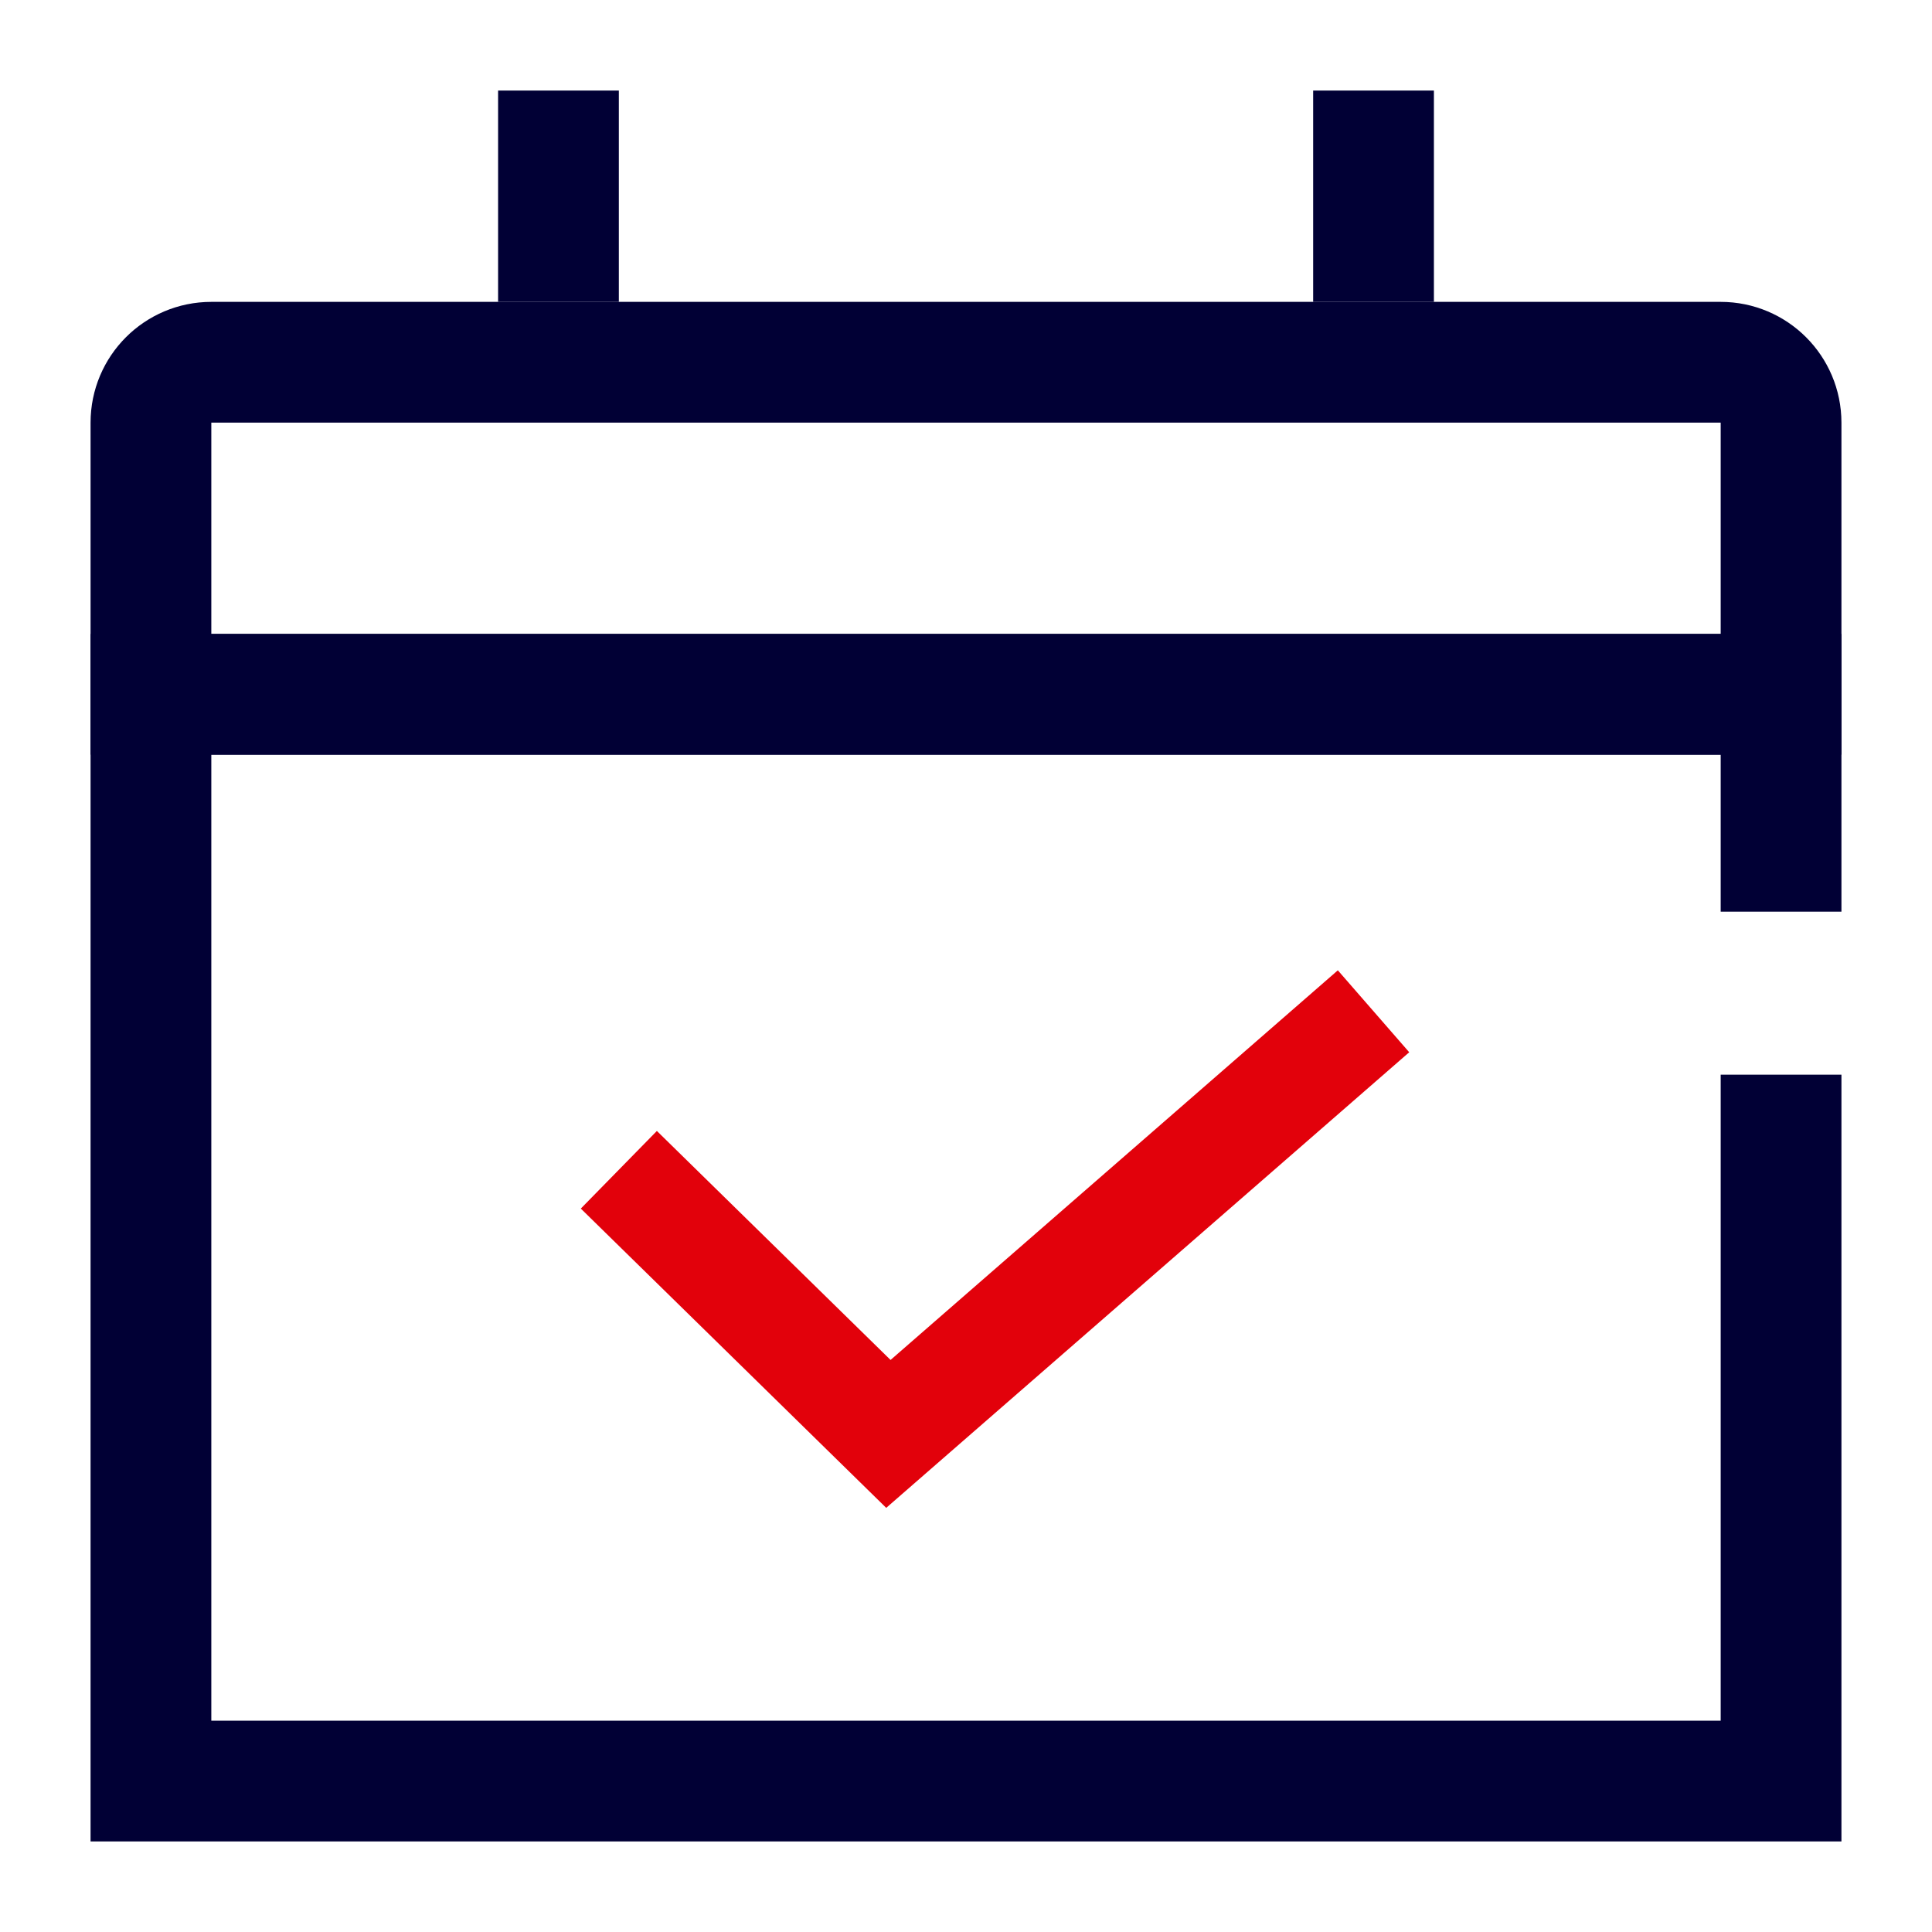
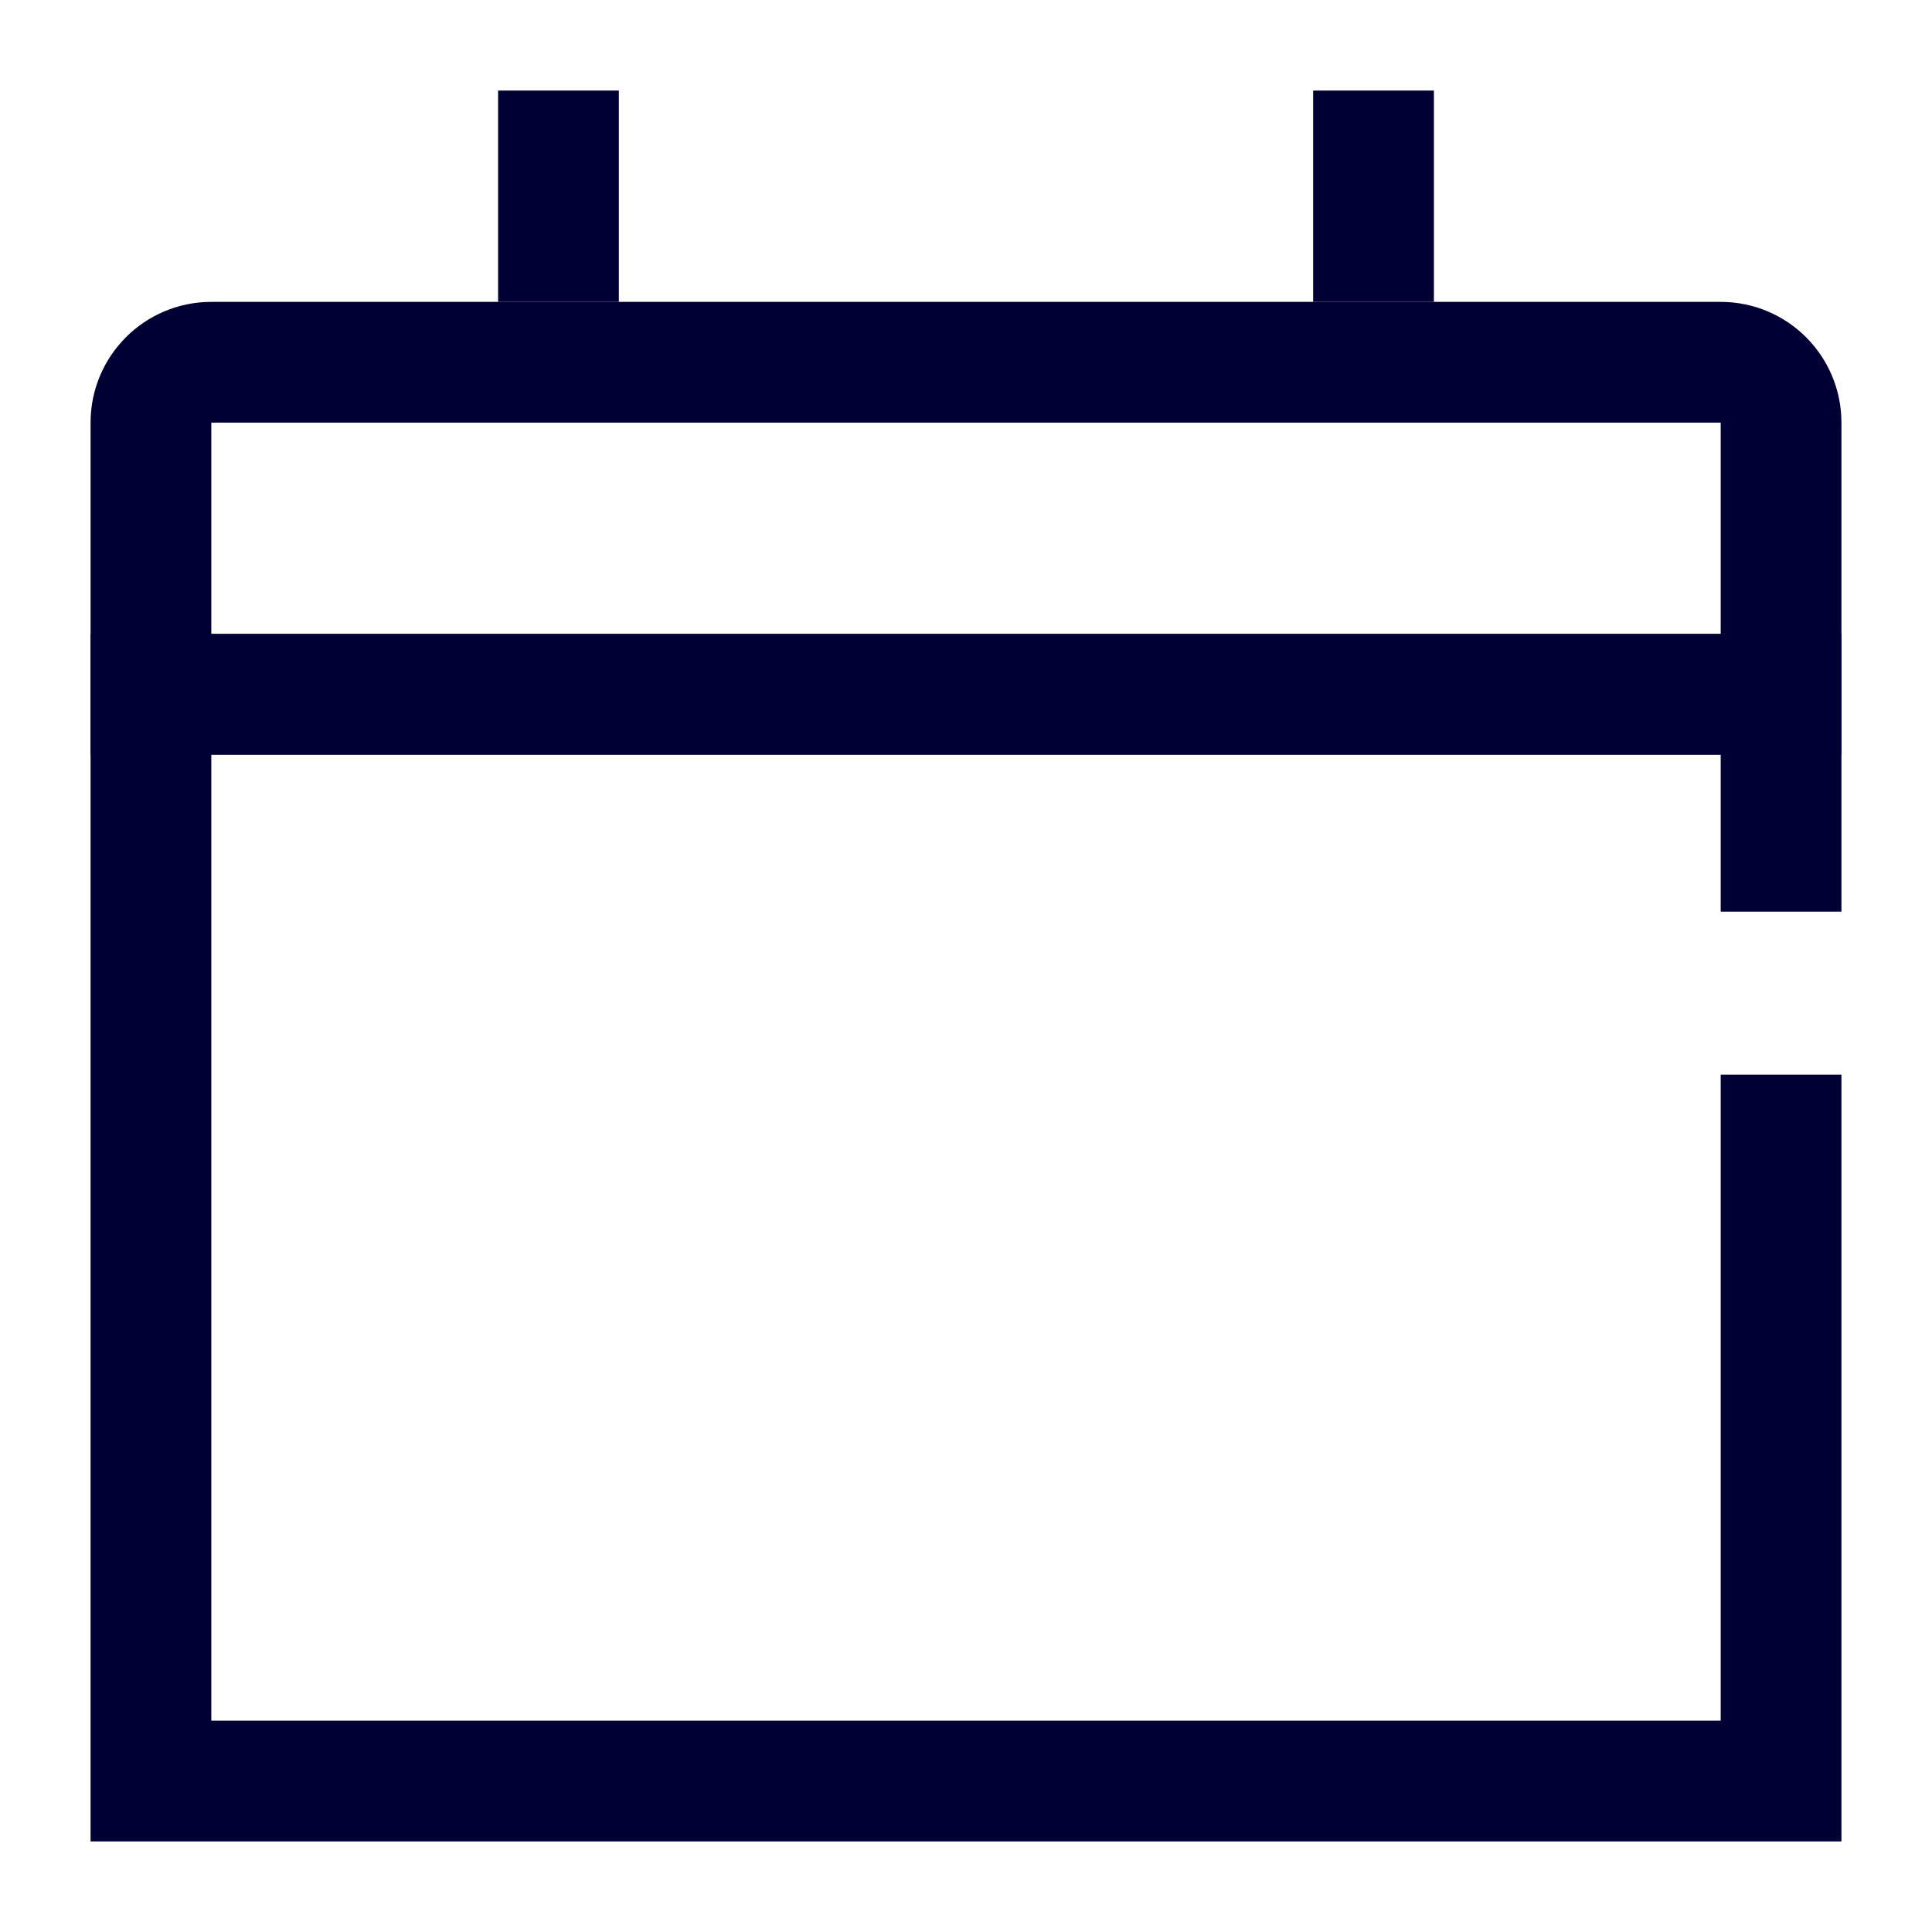
<svg xmlns="http://www.w3.org/2000/svg" width="64px" height="64px" viewBox="0 0 64 64" version="1.1">
  <title>6F20CD03-2C07-481F-90A8-0BAC74C90414</title>
  <g id="OK" stroke="none" stroke-width="1" fill="none" fill-rule="evenodd">
    <g id="01-Page-PRO-aides-et-contact-D-co" transform="translate(-689, -1794)">
      <g id="rendez-vous" transform="translate(0, 1736)">
        <g id="Picto_S/64/mobile-Copy-2" transform="translate(689, 58)">
          <path d="M7,12 L57,12 C58.105,12 59,12.895 59,14 L59,23 L59,23 L5,23 L5,14 C5,12.895 5.895,12 7,12 Z" id="Rectangle" stroke="#010035" stroke-width="4" />
          <polyline id="Path" stroke="#010035" stroke-width="4" points="59 35.6 59 59 5 59 5 23 59 23 59 30.2" />
          <line x1="18.5" y1="3" x2="18.5" y2="10" id="Path-28" stroke="#010035" stroke-width="4" />
          <line x1="45.5" y1="3" x2="45.5" y2="10" id="Path-28-Copy" stroke="#010035" stroke-width="4" />
-           <polyline id="Path-29" stroke="#E2010B" stroke-width="3.6" points="20.5 38.75 29.429 47.5 45.5 33.5" />
        </g>
      </g>
    </g>
  </g>
</svg>